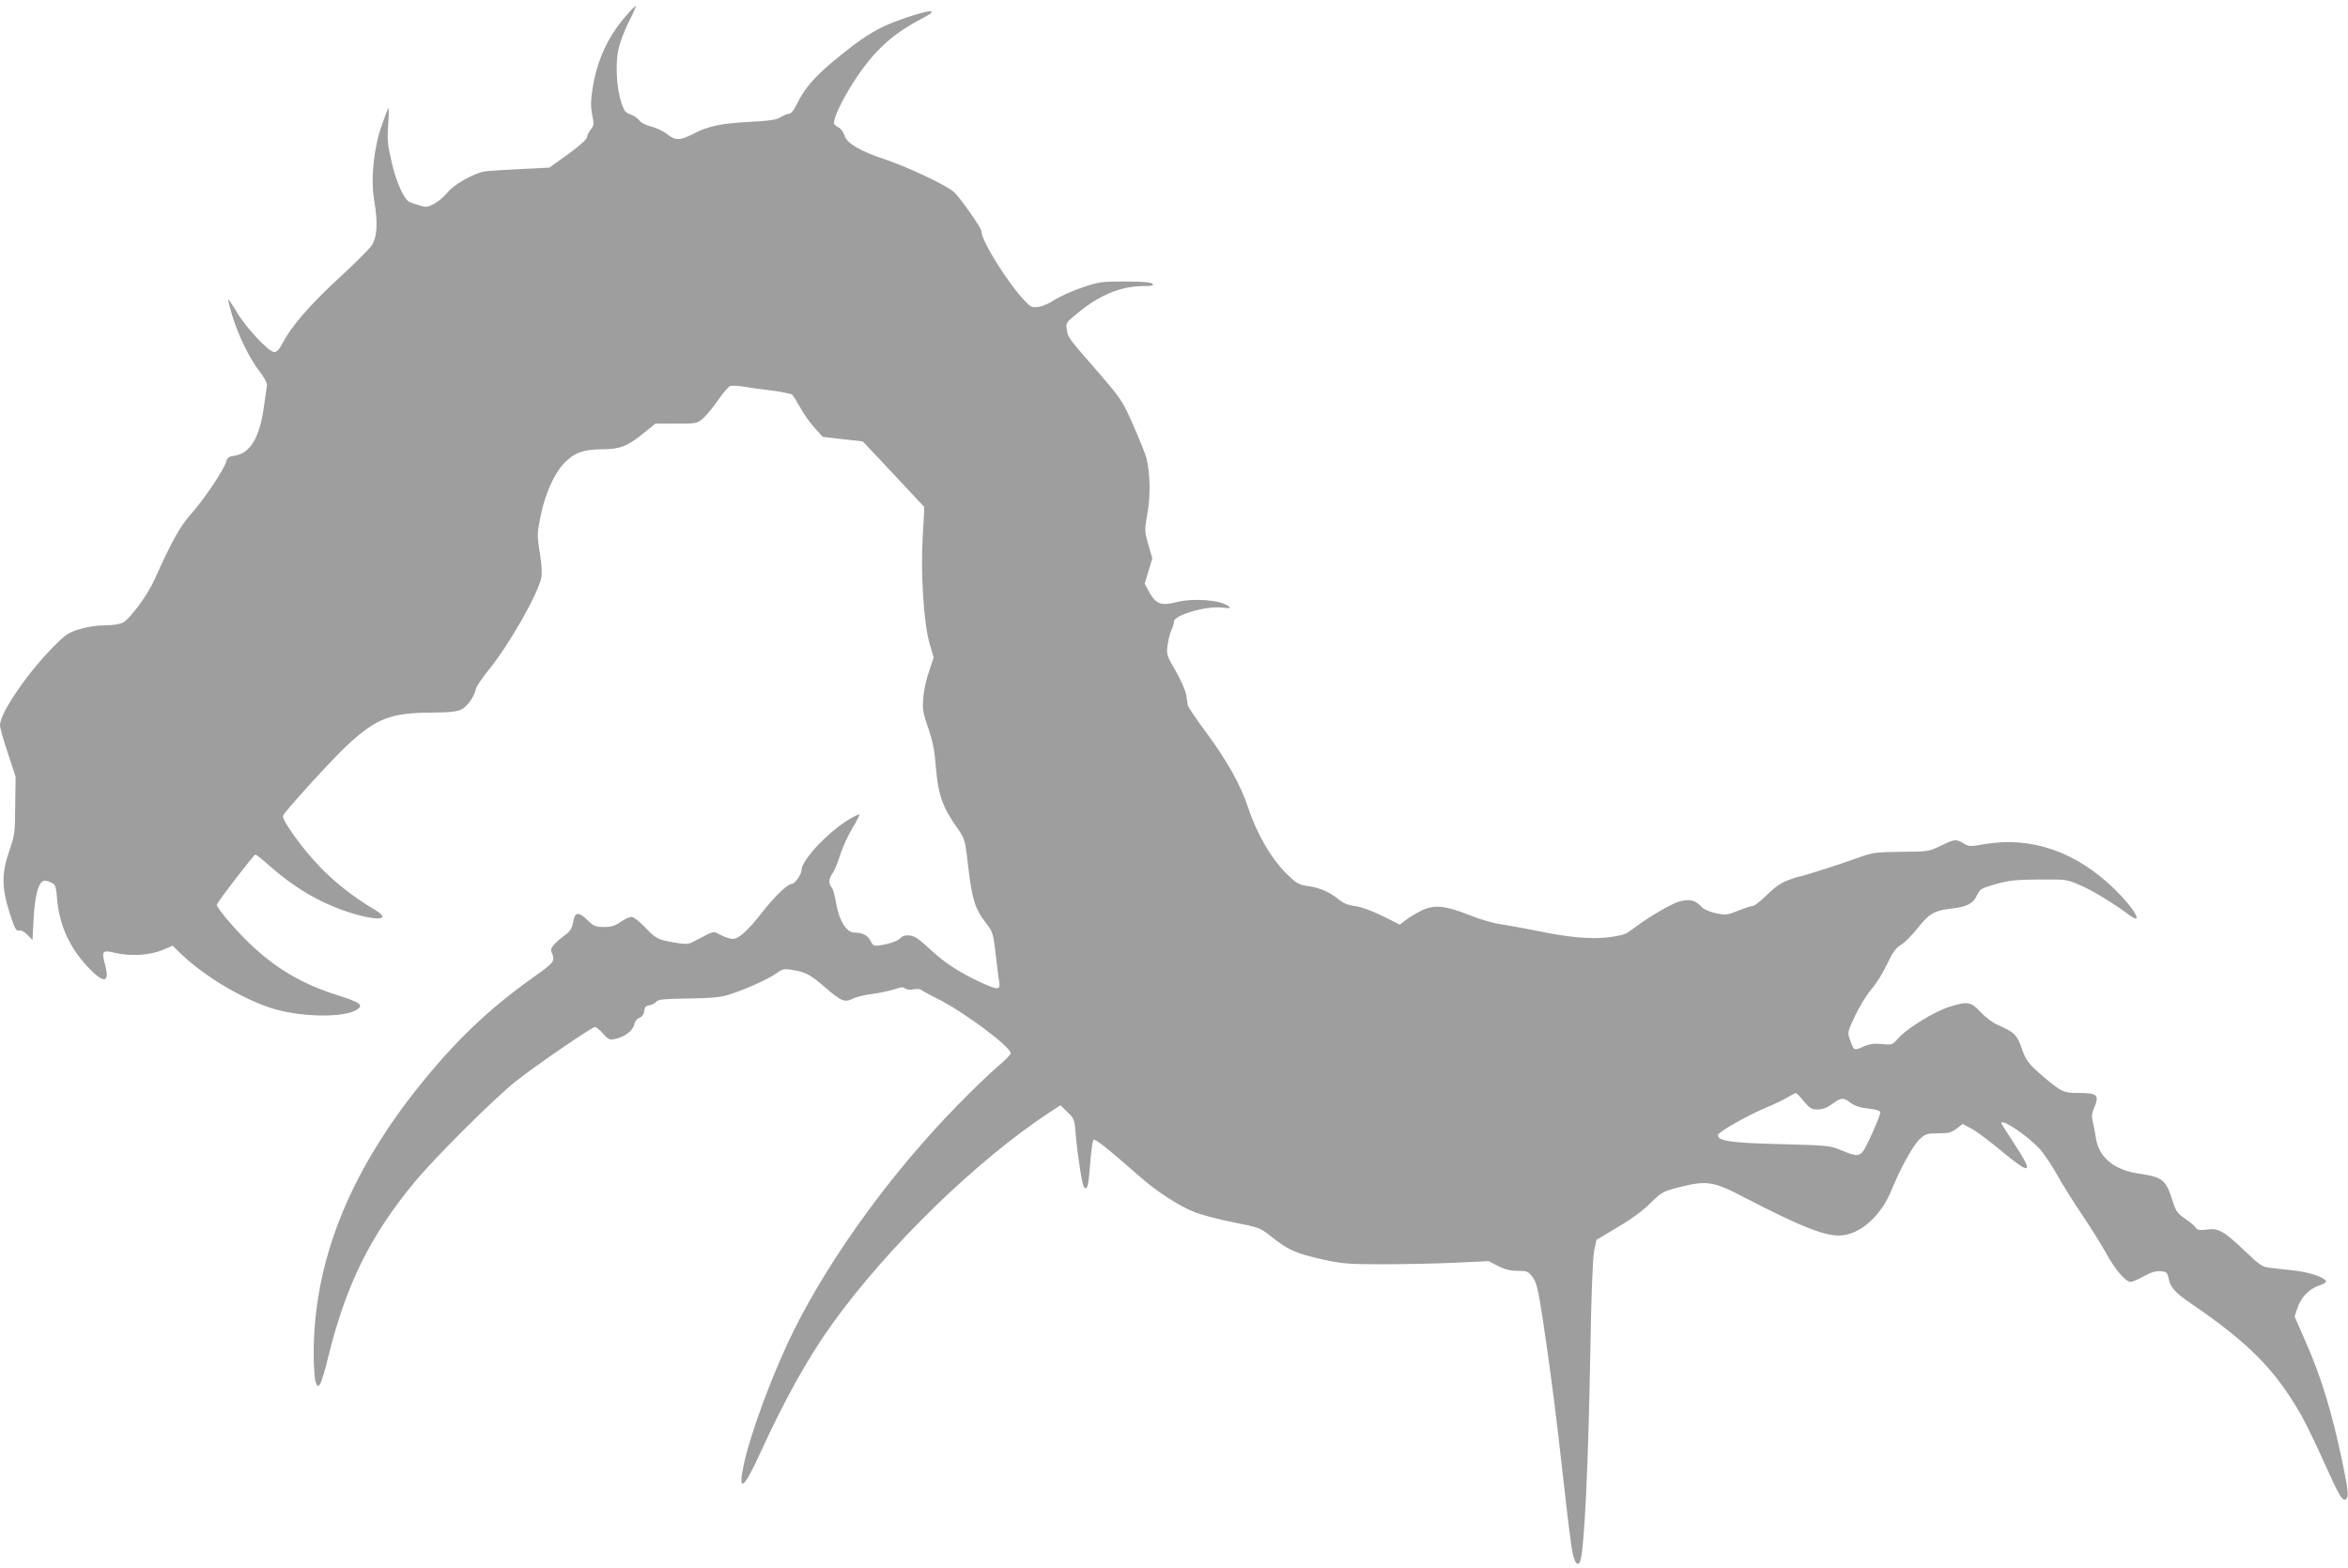
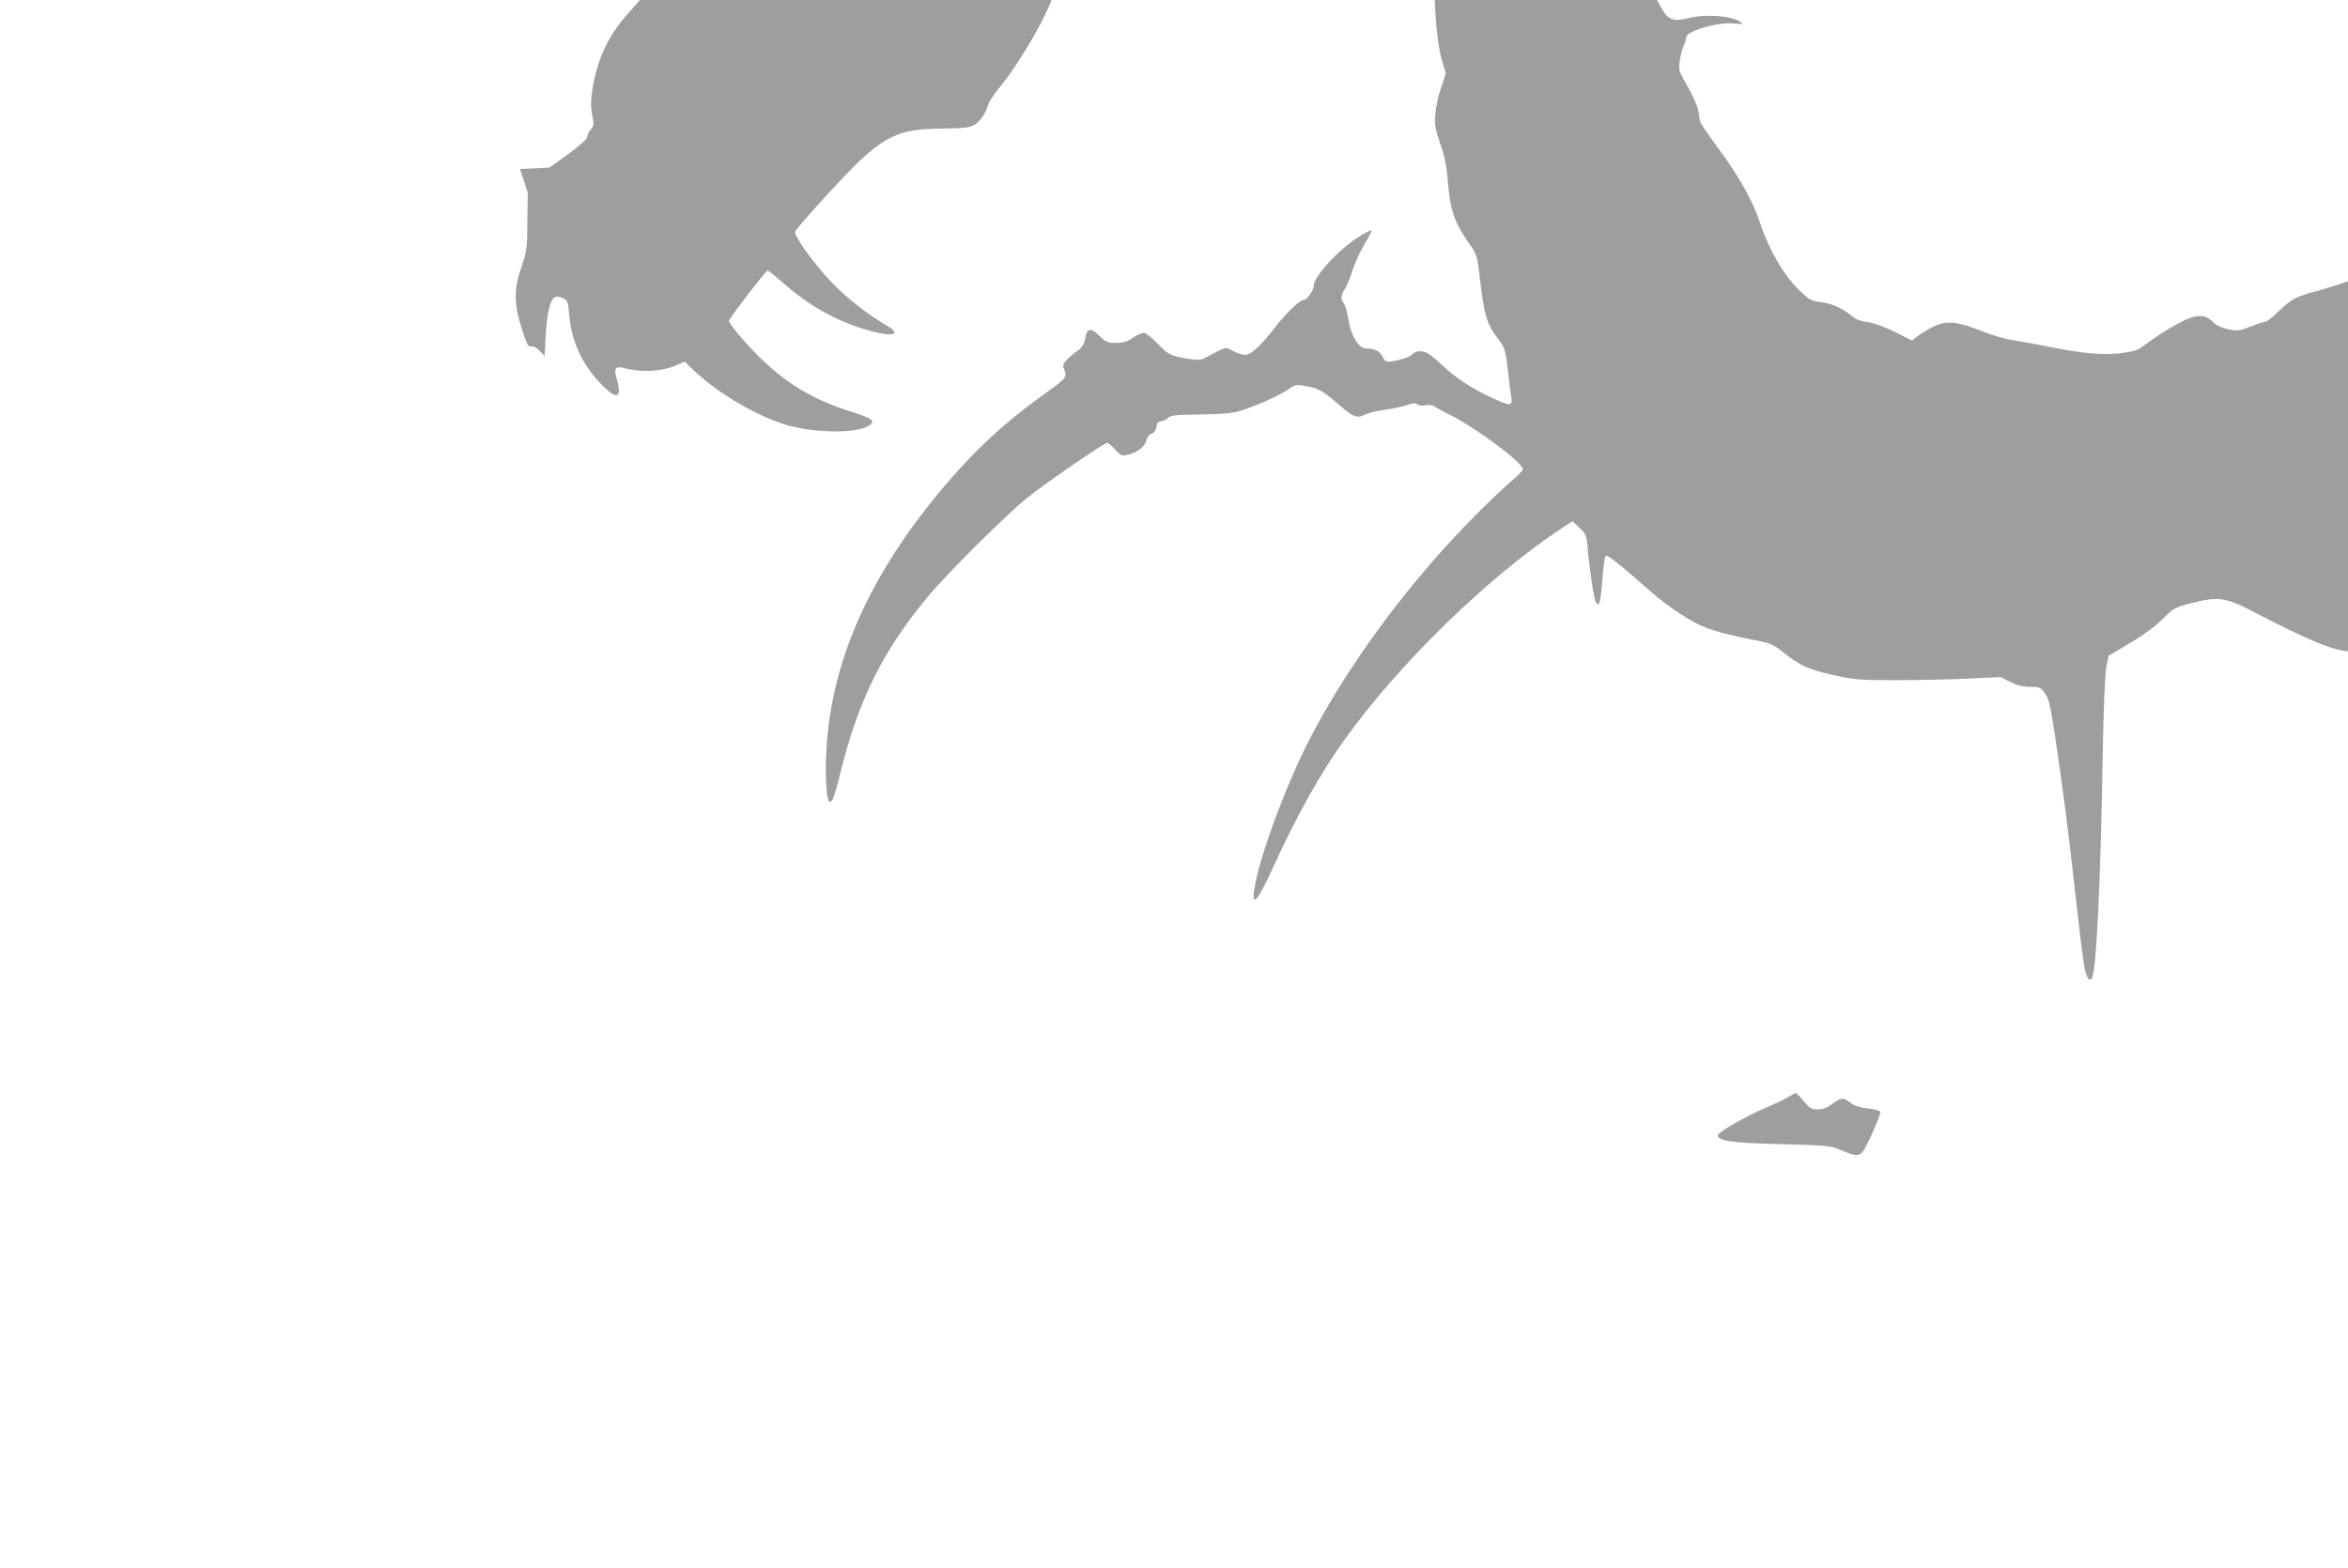
<svg xmlns="http://www.w3.org/2000/svg" version="1.0" width="1280pt" height="855pt" viewBox="0 0 1280 855" preserveAspectRatio="xMidYMid meet">
  <g transform="translate(0,855) scale(0.1,-0.1)" fill="#9e9e9e" stroke="none">
-     <path d="M3414 8465 c-102 -116 -161 -247 -185 -406 -9 -58 -9 -91 -1 -134 11 -52 10 -59 -8 -82 -11 -14 -20 -33 -20 -42 0 -10 -43 -48 -102 -91 l-103 -74 -160 -8 c-88 -4 -175 -10 -194 -13 -61 -11 -168 -72 -203 -116 -18 -23 -51 -50 -72 -61 -35 -18 -44 -19 -80 -8 -23 7 -47 15 -55 19 -29 15 -72 111 -96 217 -22 93 -24 123 -19 204 4 52 4 93 1 90 -3 -3 -19 -45 -36 -94 -44 -123 -61 -293 -41 -409 21 -122 16 -203 -15 -247 -14 -20 -93 -99 -176 -175 -158 -146 -259 -262 -306 -352 -19 -37 -34 -53 -48 -53 -29 0 -155 134 -204 218 -24 40 -45 71 -47 69 -2 -2 8 -41 22 -88 34 -110 92 -230 148 -303 30 -39 44 -67 41 -80 -2 -12 -9 -61 -16 -111 -22 -167 -73 -255 -156 -269 -35 -5 -44 -11 -50 -34 -13 -45 -123 -209 -191 -284 -60 -67 -107 -152 -200 -359 -37 -83 -133 -214 -172 -234 -18 -9 -56 -15 -98 -15 -42 0 -97 -8 -138 -21 -63 -19 -76 -28 -149 -102 -141 -144 -285 -357 -285 -421 0 -14 19 -83 43 -153 l42 -128 -2 -157 c-1 -148 -3 -163 -32 -247 -43 -123 -42 -201 1 -338 28 -86 36 -102 51 -97 11 3 27 -5 46 -23 l28 -29 6 111 c6 118 23 192 48 208 11 7 25 5 45 -4 27 -13 29 -19 35 -90 12 -140 65 -261 164 -368 89 -95 124 -95 99 3 -22 83 -18 87 58 69 82 -19 188 -12 257 18 l52 22 42 -41 c125 -121 326 -243 492 -298 155 -51 399 -56 470 -10 39 26 21 39 -108 80 -189 60 -331 143 -474 279 -80 76 -187 202 -181 214 10 24 202 273 210 273 5 0 40 -28 78 -62 131 -116 267 -197 418 -248 162 -54 253 -50 157 8 -114 67 -222 152 -303 237 -96 100 -208 256 -199 277 8 23 277 318 353 387 155 143 235 174 449 175 112 1 146 5 172 18 33 19 66 66 77 110 3 15 37 65 74 110 107 132 262 403 283 498 5 22 2 72 -8 135 -16 97 -15 104 5 205 24 119 76 233 131 288 53 54 103 71 201 72 101 1 137 14 229 88 l64 52 113 0 c112 0 114 0 148 30 19 17 56 62 82 100 26 38 55 72 65 75 10 3 44 2 76 -4 32 -5 101 -15 153 -21 52 -7 101 -17 108 -22 7 -6 26 -37 43 -68 17 -32 52 -82 77 -110 l47 -52 109 -13 109 -12 76 -80 c63 -67 249 -266 259 -277 1 -2 -2 -75 -8 -162 -12 -201 6 -481 39 -589 l21 -70 -25 -75 c-15 -41 -29 -107 -32 -145 -5 -62 -2 -82 27 -165 24 -69 35 -124 41 -203 13 -162 35 -226 121 -347 34 -49 39 -65 49 -145 27 -243 40 -286 109 -375 32 -41 36 -56 50 -180 6 -52 13 -112 17 -132 7 -50 -5 -49 -111 0 -108 51 -187 103 -255 166 -31 29 -67 60 -81 69 -30 21 -73 22 -90 3 -13 -16 -53 -31 -112 -41 -34 -5 -38 -3 -52 24 -17 32 -43 45 -90 46 -42 0 -83 68 -98 161 -6 38 -17 76 -24 85 -19 21 -17 46 5 77 10 15 29 60 41 100 13 40 42 105 66 145 24 39 41 73 39 76 -3 2 -30 -11 -61 -30 -111 -67 -254 -220 -254 -272 0 -24 -37 -77 -54 -77 -22 0 -95 -70 -161 -155 -79 -101 -128 -145 -160 -145 -13 0 -43 9 -65 21 -45 23 -30 27 -148 -35 -29 -16 -41 -16 -105 -6 -92 16 -101 21 -163 86 -29 30 -60 54 -71 54 -11 0 -38 -12 -59 -27 -30 -21 -51 -28 -91 -28 -47 0 -56 4 -92 39 -48 47 -68 43 -77 -14 -5 -29 -15 -47 -36 -63 -65 -49 -90 -77 -83 -95 23 -54 22 -56 -100 -143 -240 -171 -419 -342 -614 -584 -390 -485 -581 -968 -581 -1467 0 -69 5 -139 11 -155 10 -26 11 -27 24 -10 7 10 28 77 45 150 97 393 229 660 471 952 109 132 429 451 549 547 101 81 417 298 434 298 5 0 25 -16 43 -36 28 -32 37 -36 64 -30 52 10 99 45 106 78 4 18 15 33 29 38 15 6 24 19 26 37 2 21 9 29 28 31 14 2 31 11 37 19 10 13 40 16 170 18 114 1 174 6 217 18 84 25 220 85 266 118 36 26 42 28 94 19 69 -11 95 -25 181 -100 81 -70 101 -78 144 -56 16 9 65 21 108 26 43 6 97 18 121 26 33 12 46 13 57 4 9 -7 26 -9 45 -5 18 4 36 2 44 -4 8 -6 44 -26 82 -45 141 -68 404 -264 404 -300 0 -7 -35 -42 -78 -78 -43 -37 -140 -131 -217 -210 -356 -365 -683 -815 -885 -1218 -112 -223 -241 -569 -277 -744 -31 -151 3 -124 93 74 128 281 256 512 387 695 300 420 788 896 1190 1160 l58 38 38 -37 c37 -36 39 -42 45 -119 11 -123 35 -280 46 -291 18 -18 23 4 33 127 5 67 13 126 18 131 8 9 78 -47 244 -193 98 -87 224 -169 308 -201 40 -16 136 -41 214 -56 141 -28 143 -29 207 -80 86 -69 133 -90 273 -121 106 -24 139 -27 323 -27 113 0 291 3 395 8 l190 9 52 -27 c38 -19 68 -26 107 -26 51 0 57 -3 80 -33 22 -29 30 -61 56 -228 43 -287 75 -535 115 -899 20 -179 41 -349 48 -379 12 -56 30 -75 41 -45 23 59 45 524 56 1169 5 291 13 483 20 522 l13 62 114 68 c72 42 140 92 179 131 63 62 68 65 162 89 145 37 184 31 346 -54 326 -169 457 -220 544 -209 102 13 208 111 262 243 52 127 122 253 158 284 29 26 40 29 99 29 56 0 71 4 100 26 l33 25 48 -26 c26 -14 99 -68 161 -120 165 -137 181 -128 71 39 -38 59 -70 109 -70 111 0 29 146 -70 211 -142 24 -28 66 -90 93 -139 27 -49 87 -145 133 -213 46 -68 105 -162 131 -209 52 -95 109 -162 137 -162 10 0 43 14 73 31 38 21 64 29 90 27 32 -3 37 -7 43 -35 10 -52 34 -80 116 -136 322 -220 463 -362 607 -612 25 -44 82 -161 126 -260 85 -189 102 -217 121 -198 13 13 9 52 -20 193 -60 286 -117 472 -206 673 l-56 128 16 48 c18 56 65 104 118 121 20 6 37 16 37 21 0 21 -86 51 -174 61 -50 5 -110 12 -134 15 -38 4 -55 15 -136 93 -114 108 -142 124 -206 115 -40 -5 -50 -3 -61 12 -8 11 -34 32 -59 49 -39 26 -48 38 -66 95 -38 117 -53 130 -183 149 -138 20 -222 91 -236 199 -4 25 -11 63 -16 83 -7 28 -6 46 6 74 31 74 21 84 -86 84 -78 0 -91 6 -184 84 -86 73 -102 94 -125 163 -23 68 -41 86 -125 122 -29 12 -70 42 -97 71 -53 58 -71 61 -170 30 -80 -24 -231 -117 -278 -170 -35 -39 -36 -39 -91 -33 -43 4 -66 1 -102 -15 -51 -22 -51 -22 -72 38 -14 40 -14 42 29 133 24 50 64 116 90 145 25 29 63 90 84 136 30 63 47 87 74 103 20 11 61 53 93 93 63 79 89 94 180 105 88 10 121 27 142 72 17 36 23 39 103 62 71 20 109 24 235 25 149 1 151 1 227 -32 69 -30 173 -93 266 -162 83 -61 27 37 -81 142 -208 203 -453 288 -707 245 -80 -14 -87 -14 -116 4 -41 25 -48 24 -124 -13 -64 -31 -68 -32 -215 -33 -142 -2 -155 -3 -240 -34 -103 -37 -304 -101 -316 -101 -4 0 -33 -9 -62 -20 -38 -14 -73 -39 -115 -80 -33 -33 -67 -60 -76 -60 -9 0 -45 -12 -80 -26 -60 -24 -69 -25 -122 -14 -36 8 -65 21 -79 36 -33 35 -63 43 -117 29 -40 -10 -161 -79 -238 -137 -14 -10 -35 -25 -48 -34 -13 -10 -58 -20 -110 -26 -100 -10 -216 1 -393 38 -64 13 -148 28 -187 34 -39 5 -115 27 -169 49 -133 53 -192 59 -261 27 -29 -14 -68 -37 -87 -52 l-34 -26 -94 47 c-57 28 -114 49 -149 54 -39 5 -66 16 -88 35 -50 41 -104 65 -168 74 -52 7 -63 14 -114 63 -86 83 -167 222 -215 368 -38 117 -115 255 -224 402 -55 74 -102 143 -104 154 -2 11 -6 37 -9 58 -3 20 -28 78 -56 127 -50 86 -52 91 -45 142 4 29 13 66 21 82 8 16 14 37 14 47 0 34 171 85 258 76 50 -5 55 -4 38 8 -45 34 -193 45 -284 21 -80 -20 -109 -10 -144 50 l-28 51 21 69 21 69 -22 75 c-21 74 -21 78 -5 170 18 99 15 222 -6 305 -6 22 -38 101 -71 176 -58 132 -64 141 -191 289 -168 193 -164 188 -171 232 -7 36 -5 39 59 91 120 99 237 147 359 147 48 0 58 3 48 13 -9 8 -54 12 -150 12 -130 0 -142 -2 -236 -34 -55 -19 -121 -49 -147 -66 -25 -18 -64 -35 -86 -38 -36 -6 -42 -3 -75 31 -94 98 -238 329 -238 381 0 19 -119 188 -151 215 -44 38 -248 134 -369 175 -139 46 -211 88 -225 129 -6 19 -20 39 -30 45 -11 5 -23 15 -27 20 -10 15 27 101 83 194 114 188 222 293 399 384 93 48 50 50 -87 4 -155 -52 -231 -98 -411 -248 -95 -80 -151 -147 -187 -223 -15 -32 -32 -54 -42 -54 -8 0 -30 -8 -47 -19 -24 -14 -60 -20 -161 -25 -158 -8 -235 -23 -314 -65 -74 -38 -98 -39 -145 -2 -20 16 -59 34 -86 41 -30 7 -56 21 -65 34 -9 11 -30 26 -48 32 -27 9 -35 19 -50 65 -25 75 -33 202 -17 283 7 39 31 103 56 153 24 47 42 88 40 90 -2 2 -26 -21 -52 -52z m6419 -5920 c33 -39 43 -45 76 -45 26 0 51 9 79 30 51 36 59 37 101 6 23 -17 53 -27 97 -31 44 -5 64 -12 64 -21 0 -22 -77 -194 -96 -215 -23 -25 -38 -24 -115 8 -62 26 -71 27 -329 34 -270 6 -345 17 -345 49 0 16 163 109 265 151 41 17 93 42 115 55 22 13 42 24 45 24 3 0 23 -20 43 -45z" />
+     <path d="M3414 8465 c-102 -116 -161 -247 -185 -406 -9 -58 -9 -91 -1 -134 11 -52 10 -59 -8 -82 -11 -14 -20 -33 -20 -42 0 -10 -43 -48 -102 -91 l-103 -74 -160 -8 l42 -128 -2 -157 c-1 -148 -3 -163 -32 -247 -43 -123 -42 -201 1 -338 28 -86 36 -102 51 -97 11 3 27 -5 46 -23 l28 -29 6 111 c6 118 23 192 48 208 11 7 25 5 45 -4 27 -13 29 -19 35 -90 12 -140 65 -261 164 -368 89 -95 124 -95 99 3 -22 83 -18 87 58 69 82 -19 188 -12 257 18 l52 22 42 -41 c125 -121 326 -243 492 -298 155 -51 399 -56 470 -10 39 26 21 39 -108 80 -189 60 -331 143 -474 279 -80 76 -187 202 -181 214 10 24 202 273 210 273 5 0 40 -28 78 -62 131 -116 267 -197 418 -248 162 -54 253 -50 157 8 -114 67 -222 152 -303 237 -96 100 -208 256 -199 277 8 23 277 318 353 387 155 143 235 174 449 175 112 1 146 5 172 18 33 19 66 66 77 110 3 15 37 65 74 110 107 132 262 403 283 498 5 22 2 72 -8 135 -16 97 -15 104 5 205 24 119 76 233 131 288 53 54 103 71 201 72 101 1 137 14 229 88 l64 52 113 0 c112 0 114 0 148 30 19 17 56 62 82 100 26 38 55 72 65 75 10 3 44 2 76 -4 32 -5 101 -15 153 -21 52 -7 101 -17 108 -22 7 -6 26 -37 43 -68 17 -32 52 -82 77 -110 l47 -52 109 -13 109 -12 76 -80 c63 -67 249 -266 259 -277 1 -2 -2 -75 -8 -162 -12 -201 6 -481 39 -589 l21 -70 -25 -75 c-15 -41 -29 -107 -32 -145 -5 -62 -2 -82 27 -165 24 -69 35 -124 41 -203 13 -162 35 -226 121 -347 34 -49 39 -65 49 -145 27 -243 40 -286 109 -375 32 -41 36 -56 50 -180 6 -52 13 -112 17 -132 7 -50 -5 -49 -111 0 -108 51 -187 103 -255 166 -31 29 -67 60 -81 69 -30 21 -73 22 -90 3 -13 -16 -53 -31 -112 -41 -34 -5 -38 -3 -52 24 -17 32 -43 45 -90 46 -42 0 -83 68 -98 161 -6 38 -17 76 -24 85 -19 21 -17 46 5 77 10 15 29 60 41 100 13 40 42 105 66 145 24 39 41 73 39 76 -3 2 -30 -11 -61 -30 -111 -67 -254 -220 -254 -272 0 -24 -37 -77 -54 -77 -22 0 -95 -70 -161 -155 -79 -101 -128 -145 -160 -145 -13 0 -43 9 -65 21 -45 23 -30 27 -148 -35 -29 -16 -41 -16 -105 -6 -92 16 -101 21 -163 86 -29 30 -60 54 -71 54 -11 0 -38 -12 -59 -27 -30 -21 -51 -28 -91 -28 -47 0 -56 4 -92 39 -48 47 -68 43 -77 -14 -5 -29 -15 -47 -36 -63 -65 -49 -90 -77 -83 -95 23 -54 22 -56 -100 -143 -240 -171 -419 -342 -614 -584 -390 -485 -581 -968 -581 -1467 0 -69 5 -139 11 -155 10 -26 11 -27 24 -10 7 10 28 77 45 150 97 393 229 660 471 952 109 132 429 451 549 547 101 81 417 298 434 298 5 0 25 -16 43 -36 28 -32 37 -36 64 -30 52 10 99 45 106 78 4 18 15 33 29 38 15 6 24 19 26 37 2 21 9 29 28 31 14 2 31 11 37 19 10 13 40 16 170 18 114 1 174 6 217 18 84 25 220 85 266 118 36 26 42 28 94 19 69 -11 95 -25 181 -100 81 -70 101 -78 144 -56 16 9 65 21 108 26 43 6 97 18 121 26 33 12 46 13 57 4 9 -7 26 -9 45 -5 18 4 36 2 44 -4 8 -6 44 -26 82 -45 141 -68 404 -264 404 -300 0 -7 -35 -42 -78 -78 -43 -37 -140 -131 -217 -210 -356 -365 -683 -815 -885 -1218 -112 -223 -241 -569 -277 -744 -31 -151 3 -124 93 74 128 281 256 512 387 695 300 420 788 896 1190 1160 l58 38 38 -37 c37 -36 39 -42 45 -119 11 -123 35 -280 46 -291 18 -18 23 4 33 127 5 67 13 126 18 131 8 9 78 -47 244 -193 98 -87 224 -169 308 -201 40 -16 136 -41 214 -56 141 -28 143 -29 207 -80 86 -69 133 -90 273 -121 106 -24 139 -27 323 -27 113 0 291 3 395 8 l190 9 52 -27 c38 -19 68 -26 107 -26 51 0 57 -3 80 -33 22 -29 30 -61 56 -228 43 -287 75 -535 115 -899 20 -179 41 -349 48 -379 12 -56 30 -75 41 -45 23 59 45 524 56 1169 5 291 13 483 20 522 l13 62 114 68 c72 42 140 92 179 131 63 62 68 65 162 89 145 37 184 31 346 -54 326 -169 457 -220 544 -209 102 13 208 111 262 243 52 127 122 253 158 284 29 26 40 29 99 29 56 0 71 4 100 26 l33 25 48 -26 c26 -14 99 -68 161 -120 165 -137 181 -128 71 39 -38 59 -70 109 -70 111 0 29 146 -70 211 -142 24 -28 66 -90 93 -139 27 -49 87 -145 133 -213 46 -68 105 -162 131 -209 52 -95 109 -162 137 -162 10 0 43 14 73 31 38 21 64 29 90 27 32 -3 37 -7 43 -35 10 -52 34 -80 116 -136 322 -220 463 -362 607 -612 25 -44 82 -161 126 -260 85 -189 102 -217 121 -198 13 13 9 52 -20 193 -60 286 -117 472 -206 673 l-56 128 16 48 c18 56 65 104 118 121 20 6 37 16 37 21 0 21 -86 51 -174 61 -50 5 -110 12 -134 15 -38 4 -55 15 -136 93 -114 108 -142 124 -206 115 -40 -5 -50 -3 -61 12 -8 11 -34 32 -59 49 -39 26 -48 38 -66 95 -38 117 -53 130 -183 149 -138 20 -222 91 -236 199 -4 25 -11 63 -16 83 -7 28 -6 46 6 74 31 74 21 84 -86 84 -78 0 -91 6 -184 84 -86 73 -102 94 -125 163 -23 68 -41 86 -125 122 -29 12 -70 42 -97 71 -53 58 -71 61 -170 30 -80 -24 -231 -117 -278 -170 -35 -39 -36 -39 -91 -33 -43 4 -66 1 -102 -15 -51 -22 -51 -22 -72 38 -14 40 -14 42 29 133 24 50 64 116 90 145 25 29 63 90 84 136 30 63 47 87 74 103 20 11 61 53 93 93 63 79 89 94 180 105 88 10 121 27 142 72 17 36 23 39 103 62 71 20 109 24 235 25 149 1 151 1 227 -32 69 -30 173 -93 266 -162 83 -61 27 37 -81 142 -208 203 -453 288 -707 245 -80 -14 -87 -14 -116 4 -41 25 -48 24 -124 -13 -64 -31 -68 -32 -215 -33 -142 -2 -155 -3 -240 -34 -103 -37 -304 -101 -316 -101 -4 0 -33 -9 -62 -20 -38 -14 -73 -39 -115 -80 -33 -33 -67 -60 -76 -60 -9 0 -45 -12 -80 -26 -60 -24 -69 -25 -122 -14 -36 8 -65 21 -79 36 -33 35 -63 43 -117 29 -40 -10 -161 -79 -238 -137 -14 -10 -35 -25 -48 -34 -13 -10 -58 -20 -110 -26 -100 -10 -216 1 -393 38 -64 13 -148 28 -187 34 -39 5 -115 27 -169 49 -133 53 -192 59 -261 27 -29 -14 -68 -37 -87 -52 l-34 -26 -94 47 c-57 28 -114 49 -149 54 -39 5 -66 16 -88 35 -50 41 -104 65 -168 74 -52 7 -63 14 -114 63 -86 83 -167 222 -215 368 -38 117 -115 255 -224 402 -55 74 -102 143 -104 154 -2 11 -6 37 -9 58 -3 20 -28 78 -56 127 -50 86 -52 91 -45 142 4 29 13 66 21 82 8 16 14 37 14 47 0 34 171 85 258 76 50 -5 55 -4 38 8 -45 34 -193 45 -284 21 -80 -20 -109 -10 -144 50 l-28 51 21 69 21 69 -22 75 c-21 74 -21 78 -5 170 18 99 15 222 -6 305 -6 22 -38 101 -71 176 -58 132 -64 141 -191 289 -168 193 -164 188 -171 232 -7 36 -5 39 59 91 120 99 237 147 359 147 48 0 58 3 48 13 -9 8 -54 12 -150 12 -130 0 -142 -2 -236 -34 -55 -19 -121 -49 -147 -66 -25 -18 -64 -35 -86 -38 -36 -6 -42 -3 -75 31 -94 98 -238 329 -238 381 0 19 -119 188 -151 215 -44 38 -248 134 -369 175 -139 46 -211 88 -225 129 -6 19 -20 39 -30 45 -11 5 -23 15 -27 20 -10 15 27 101 83 194 114 188 222 293 399 384 93 48 50 50 -87 4 -155 -52 -231 -98 -411 -248 -95 -80 -151 -147 -187 -223 -15 -32 -32 -54 -42 -54 -8 0 -30 -8 -47 -19 -24 -14 -60 -20 -161 -25 -158 -8 -235 -23 -314 -65 -74 -38 -98 -39 -145 -2 -20 16 -59 34 -86 41 -30 7 -56 21 -65 34 -9 11 -30 26 -48 32 -27 9 -35 19 -50 65 -25 75 -33 202 -17 283 7 39 31 103 56 153 24 47 42 88 40 90 -2 2 -26 -21 -52 -52z m6419 -5920 c33 -39 43 -45 76 -45 26 0 51 9 79 30 51 36 59 37 101 6 23 -17 53 -27 97 -31 44 -5 64 -12 64 -21 0 -22 -77 -194 -96 -215 -23 -25 -38 -24 -115 8 -62 26 -71 27 -329 34 -270 6 -345 17 -345 49 0 16 163 109 265 151 41 17 93 42 115 55 22 13 42 24 45 24 3 0 23 -20 43 -45z" />
  </g>
</svg>